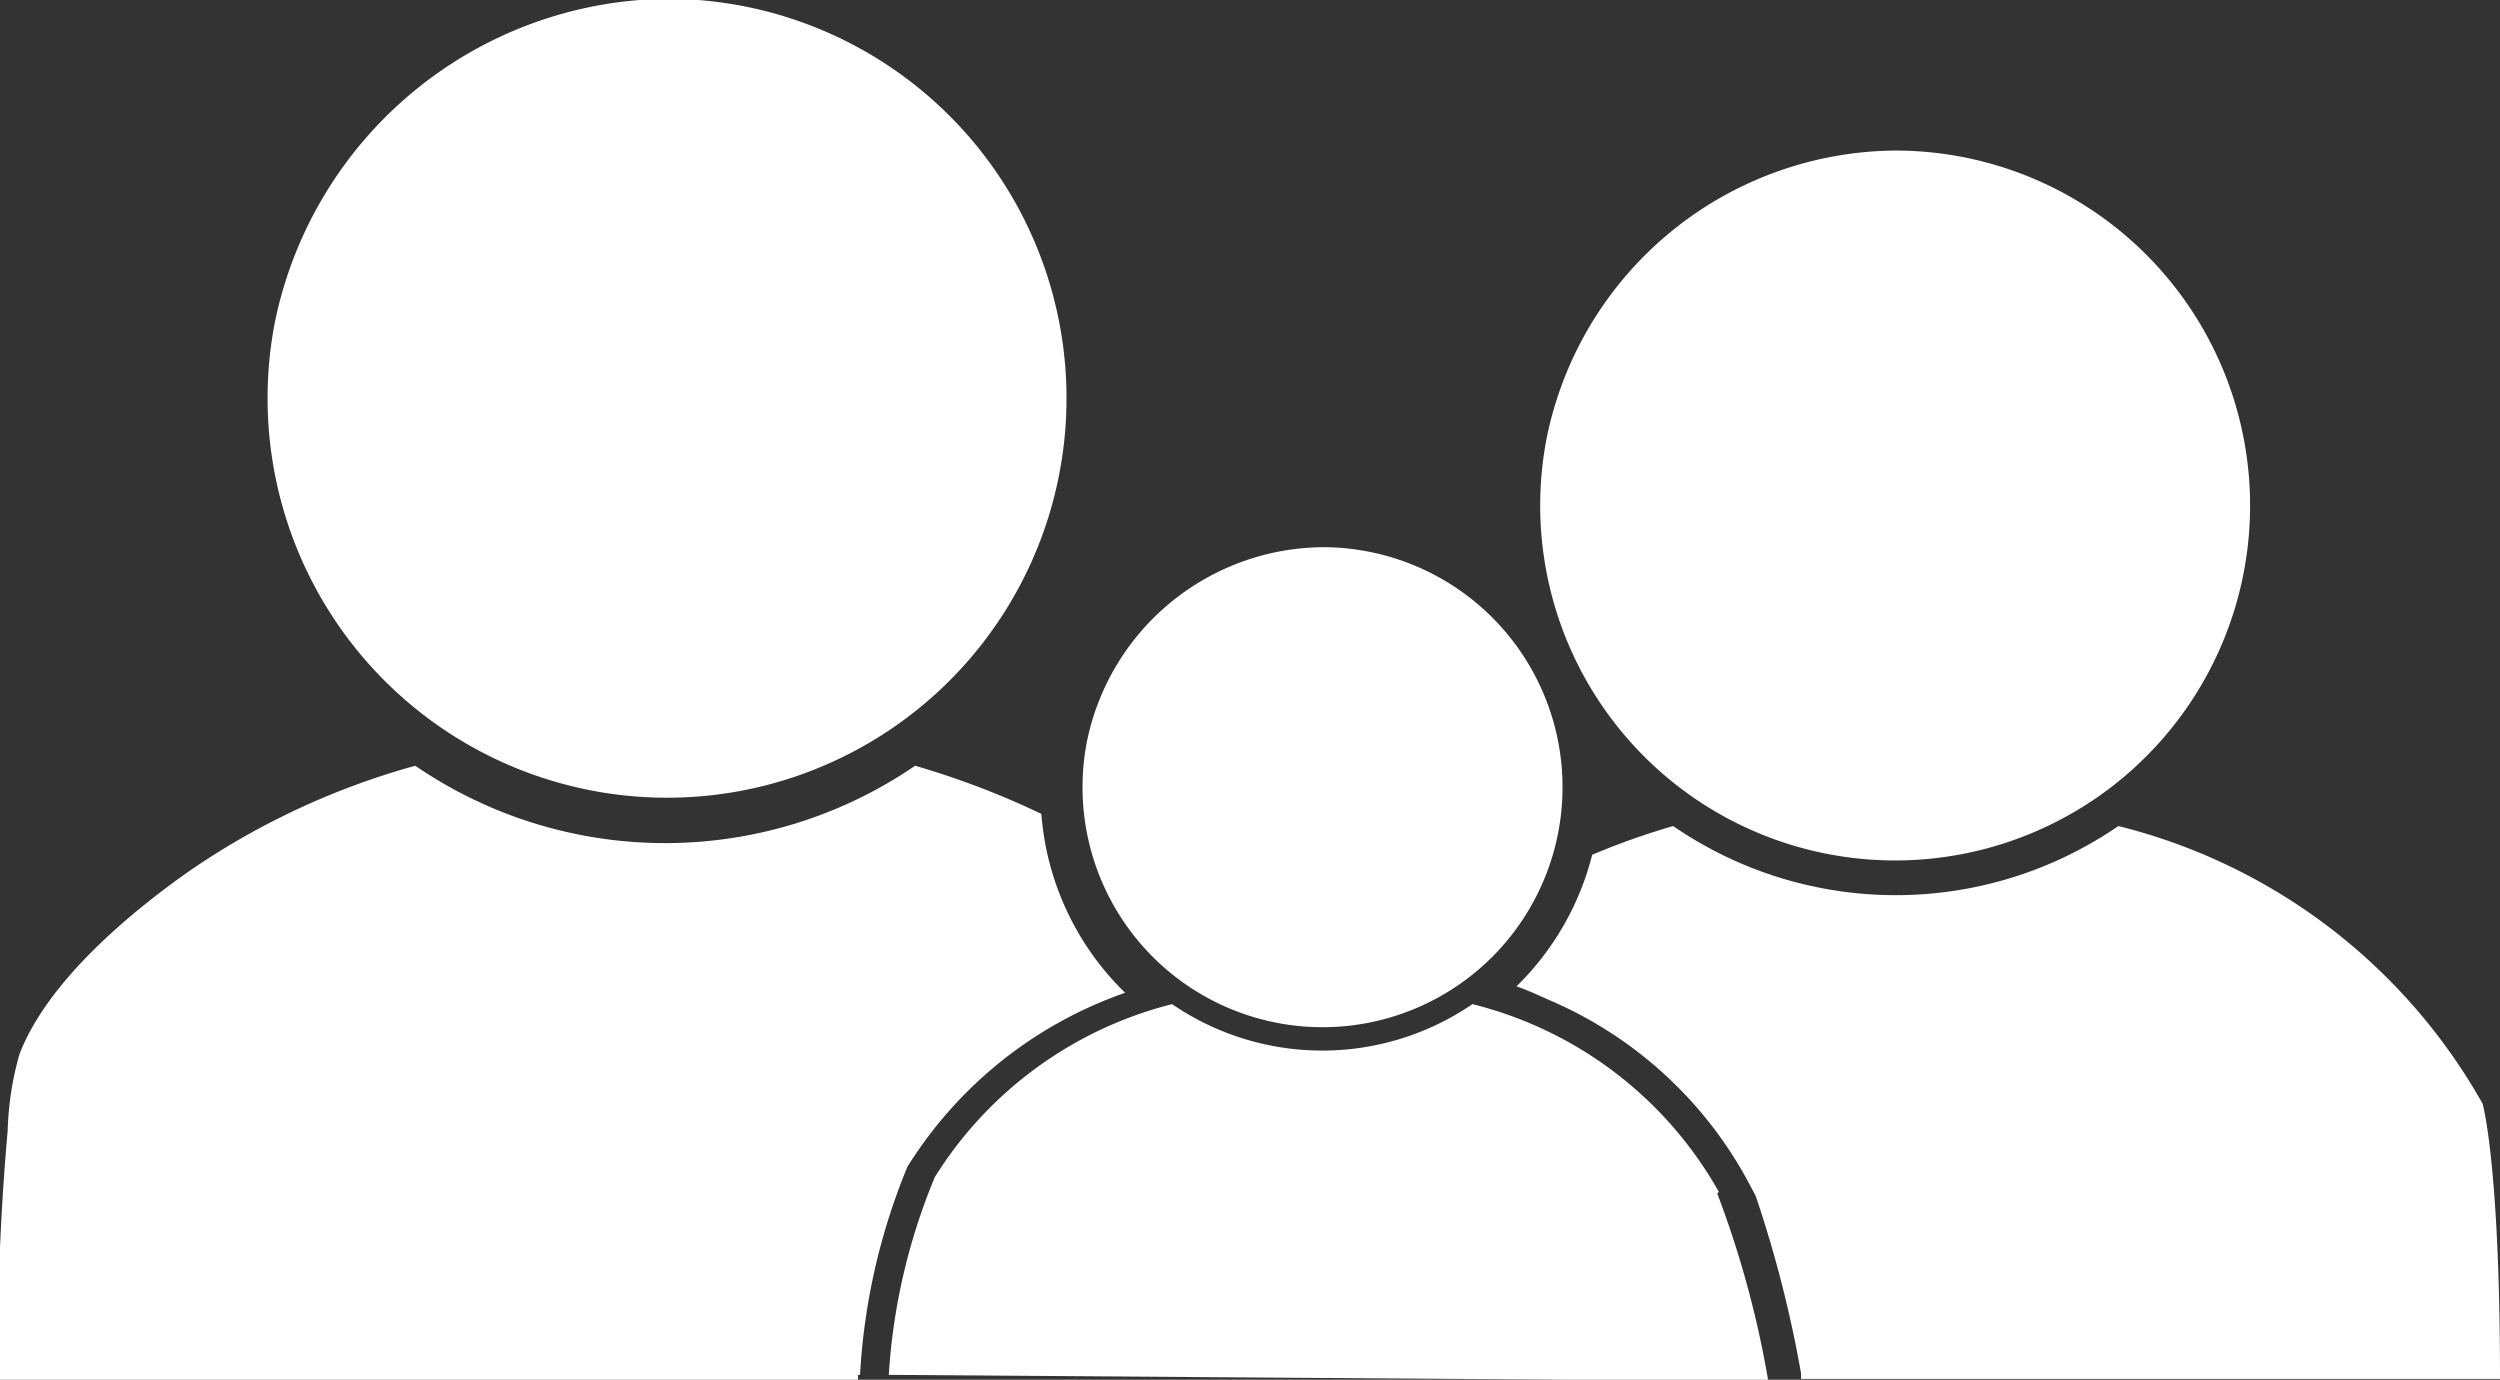
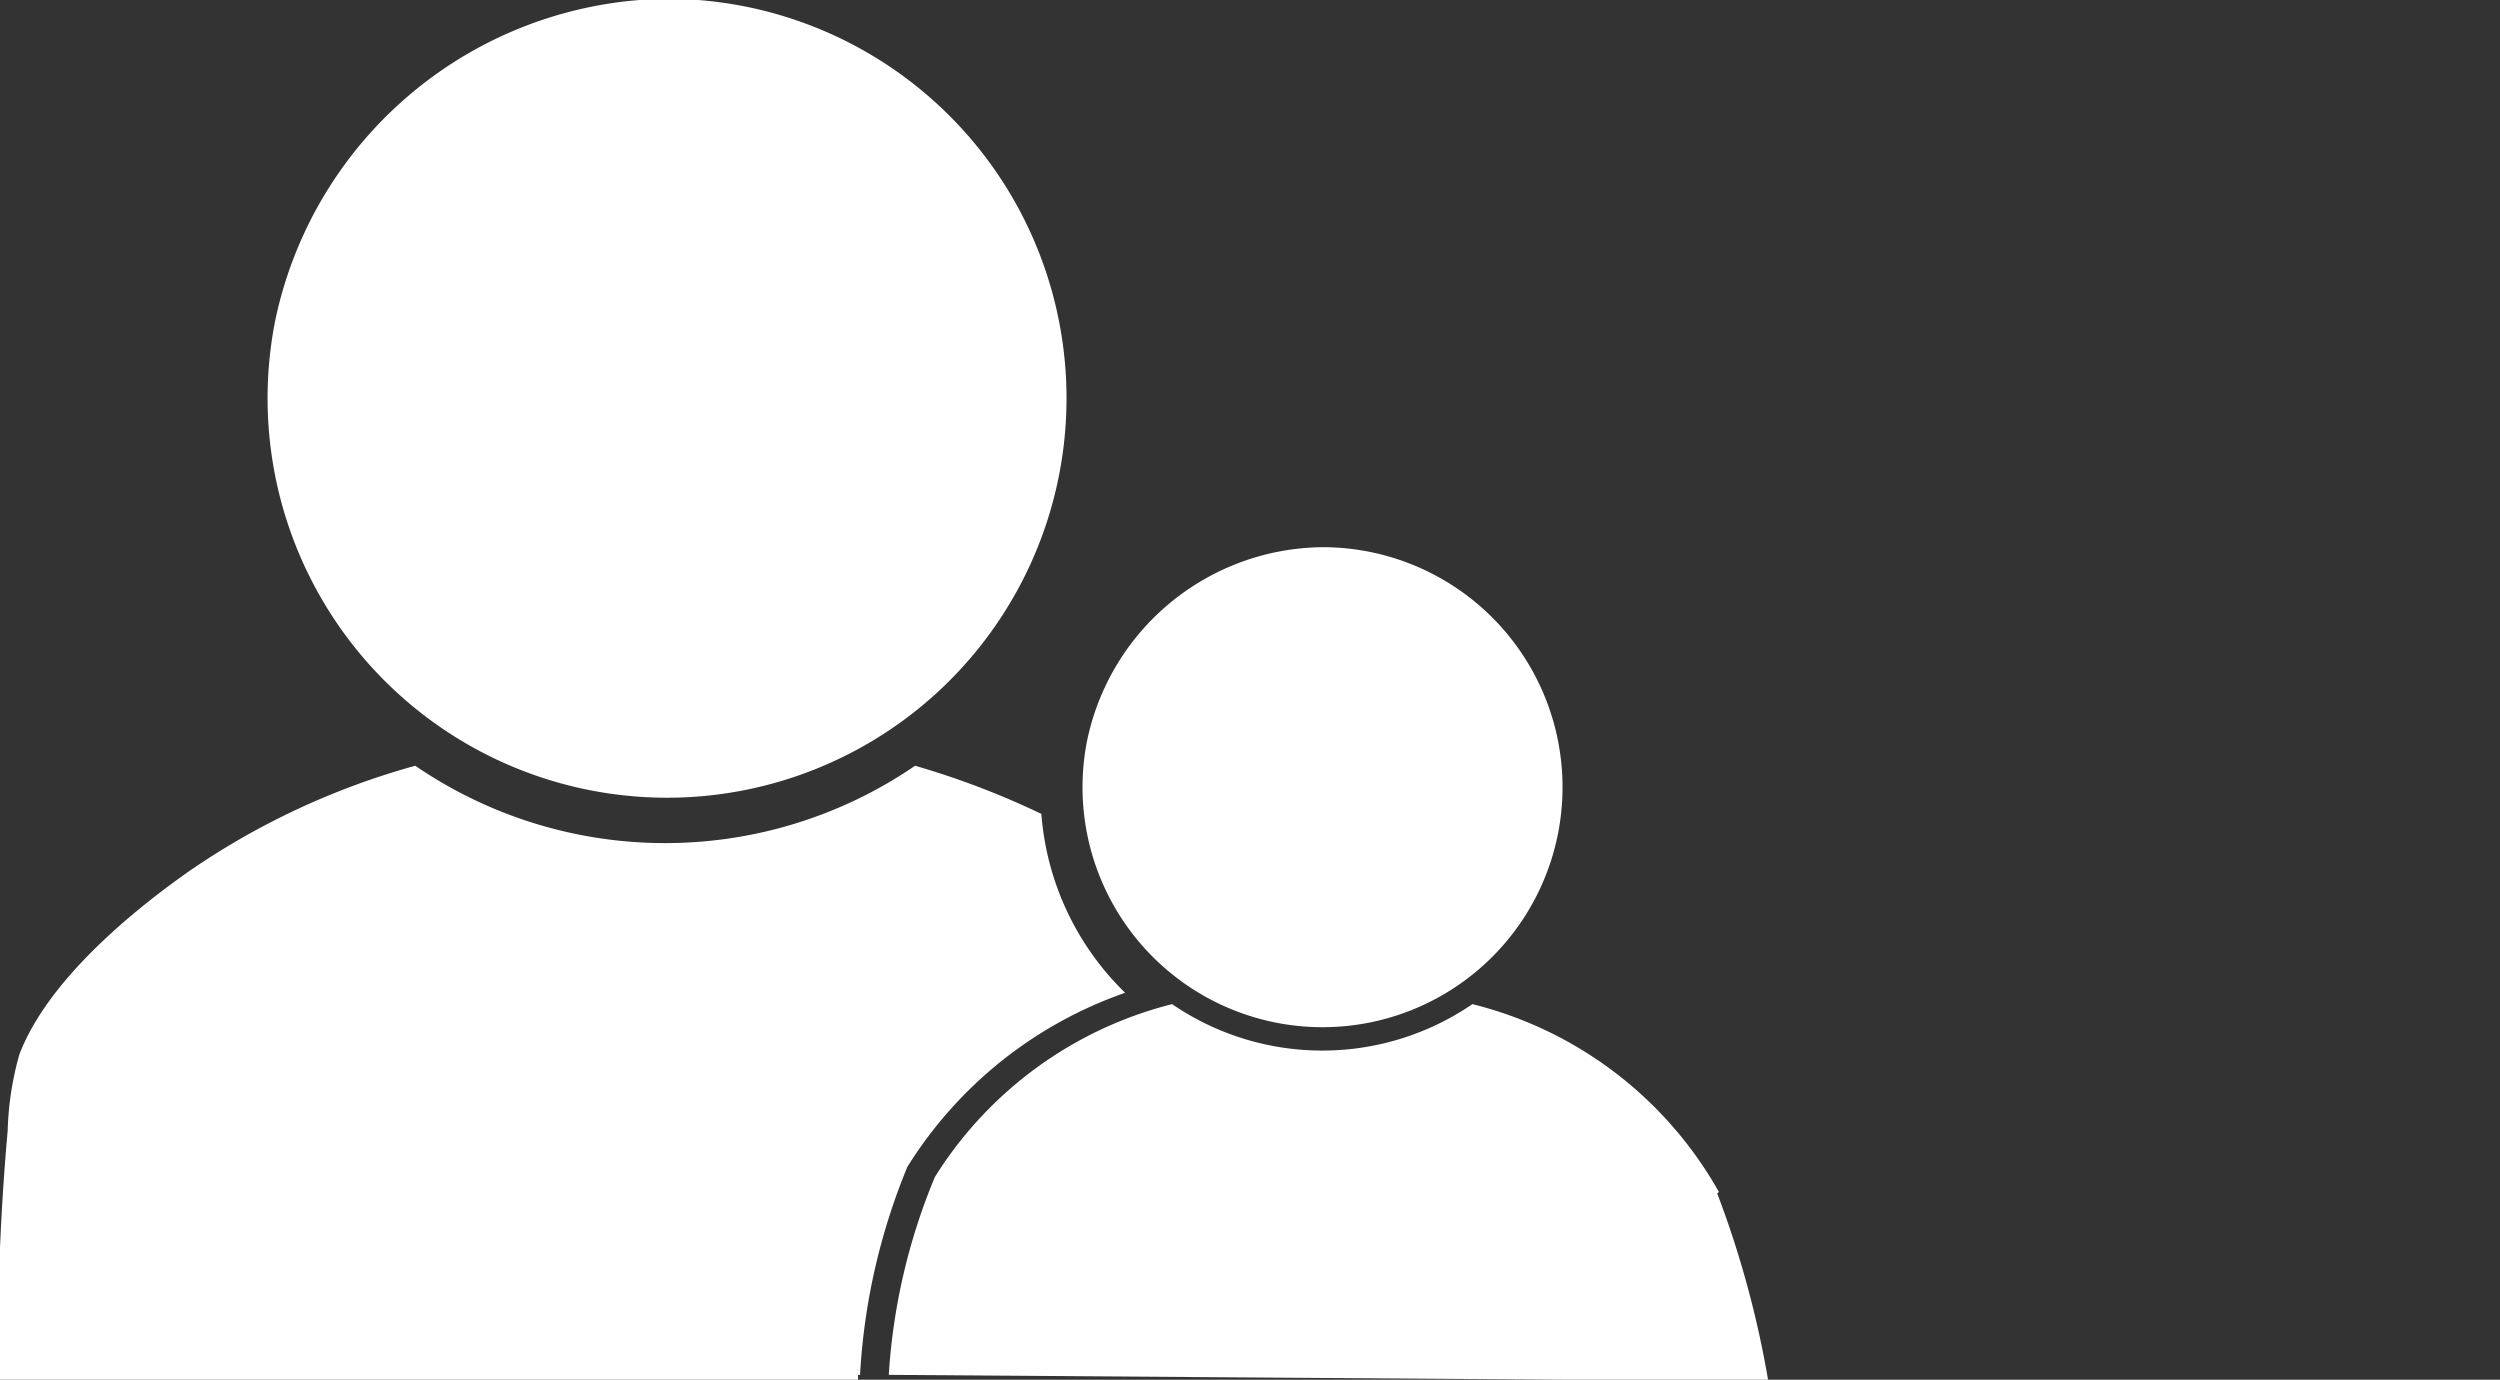
<svg xmlns="http://www.w3.org/2000/svg" viewBox="0 0 61.77 34.09">
  <rect x="0" y="0" width="61.77" height="34.09" fill="#333333" stroke="none" />
  <title>colr_icon_lifestyle</title>
-   <path d="M434.52,419a9.87,9.87,0,1,1-9.68,7.95A10,10,0,0,1,434.52,419Z" transform="translate(-418.04 -419.03)" style="fill:#fff" />
-   <path d="M464.87,422.75a8.77,8.77,0,1,1-8.62,7.13A8.86,8.86,0,0,1,464.87,422.75Z" transform="translate(-418.04 -419.03)" style="fill:#fff" />
+   <path d="M434.52,419a9.87,9.87,0,1,1-9.68,7.95A10,10,0,0,1,434.52,419" transform="translate(-418.04 -419.03)" style="fill:#fff" />
  <path d="M460.51,448.48h0a9.66,9.66,0,0,0-6.09-4.64,6.57,6.57,0,0,1-7.42,0,9.71,9.71,0,0,0-5.86,4.27A15.1,15.1,0,0,0,440,453l20.83,0.15h0.9a24.56,24.56,0,0,0-1.26-4.63h0Z" transform="translate(-418.04 -419.03)" style="fill:#fff" />
-   <path d="M456.32,443.74a10.08,10.08,0,0,1,4.86,4.39l0.24,0.45,0,0a29.75,29.75,0,0,1,1.12,4.38l0,0.14h17.27c0-5.3-.43-6.8-0.43-6.8a14.28,14.28,0,0,0-9-6.86,9.71,9.71,0,0,1-11,0,17.7,17.7,0,0,0-2,.71,6.92,6.92,0,0,1-1.87,3.25C455.82,443.51,456.07,443.63,456.32,443.74Z" transform="translate(-418.04 -419.03)" style="fill:#fff" />
  <path d="M439.29,453a15.71,15.71,0,0,1,1.17-5.14l0,0,0,0a10.34,10.34,0,0,1,5.38-4.3h0a6.9,6.9,0,0,1-2.07-4.42,20.24,20.24,0,0,0-3.12-1.19,10.93,10.93,0,0,1-12.35,0,18.55,18.55,0,0,0-5.58,2.6c-1.51,1.06-3.52,2.75-4.2,4.53a7.61,7.61,0,0,0-.29,1.88,62.22,62.22,0,0,0-.24,6.27h21.25V453Z" transform="translate(-418.04 -419.03)" style="fill:#fff" />
  <path d="M450.72,432.55a5.93,5.93,0,1,1-5.83,4.83A6,6,0,0,1,450.72,432.55Z" transform="translate(-418.04 -419.03)" style="fill:#fff" />
</svg>